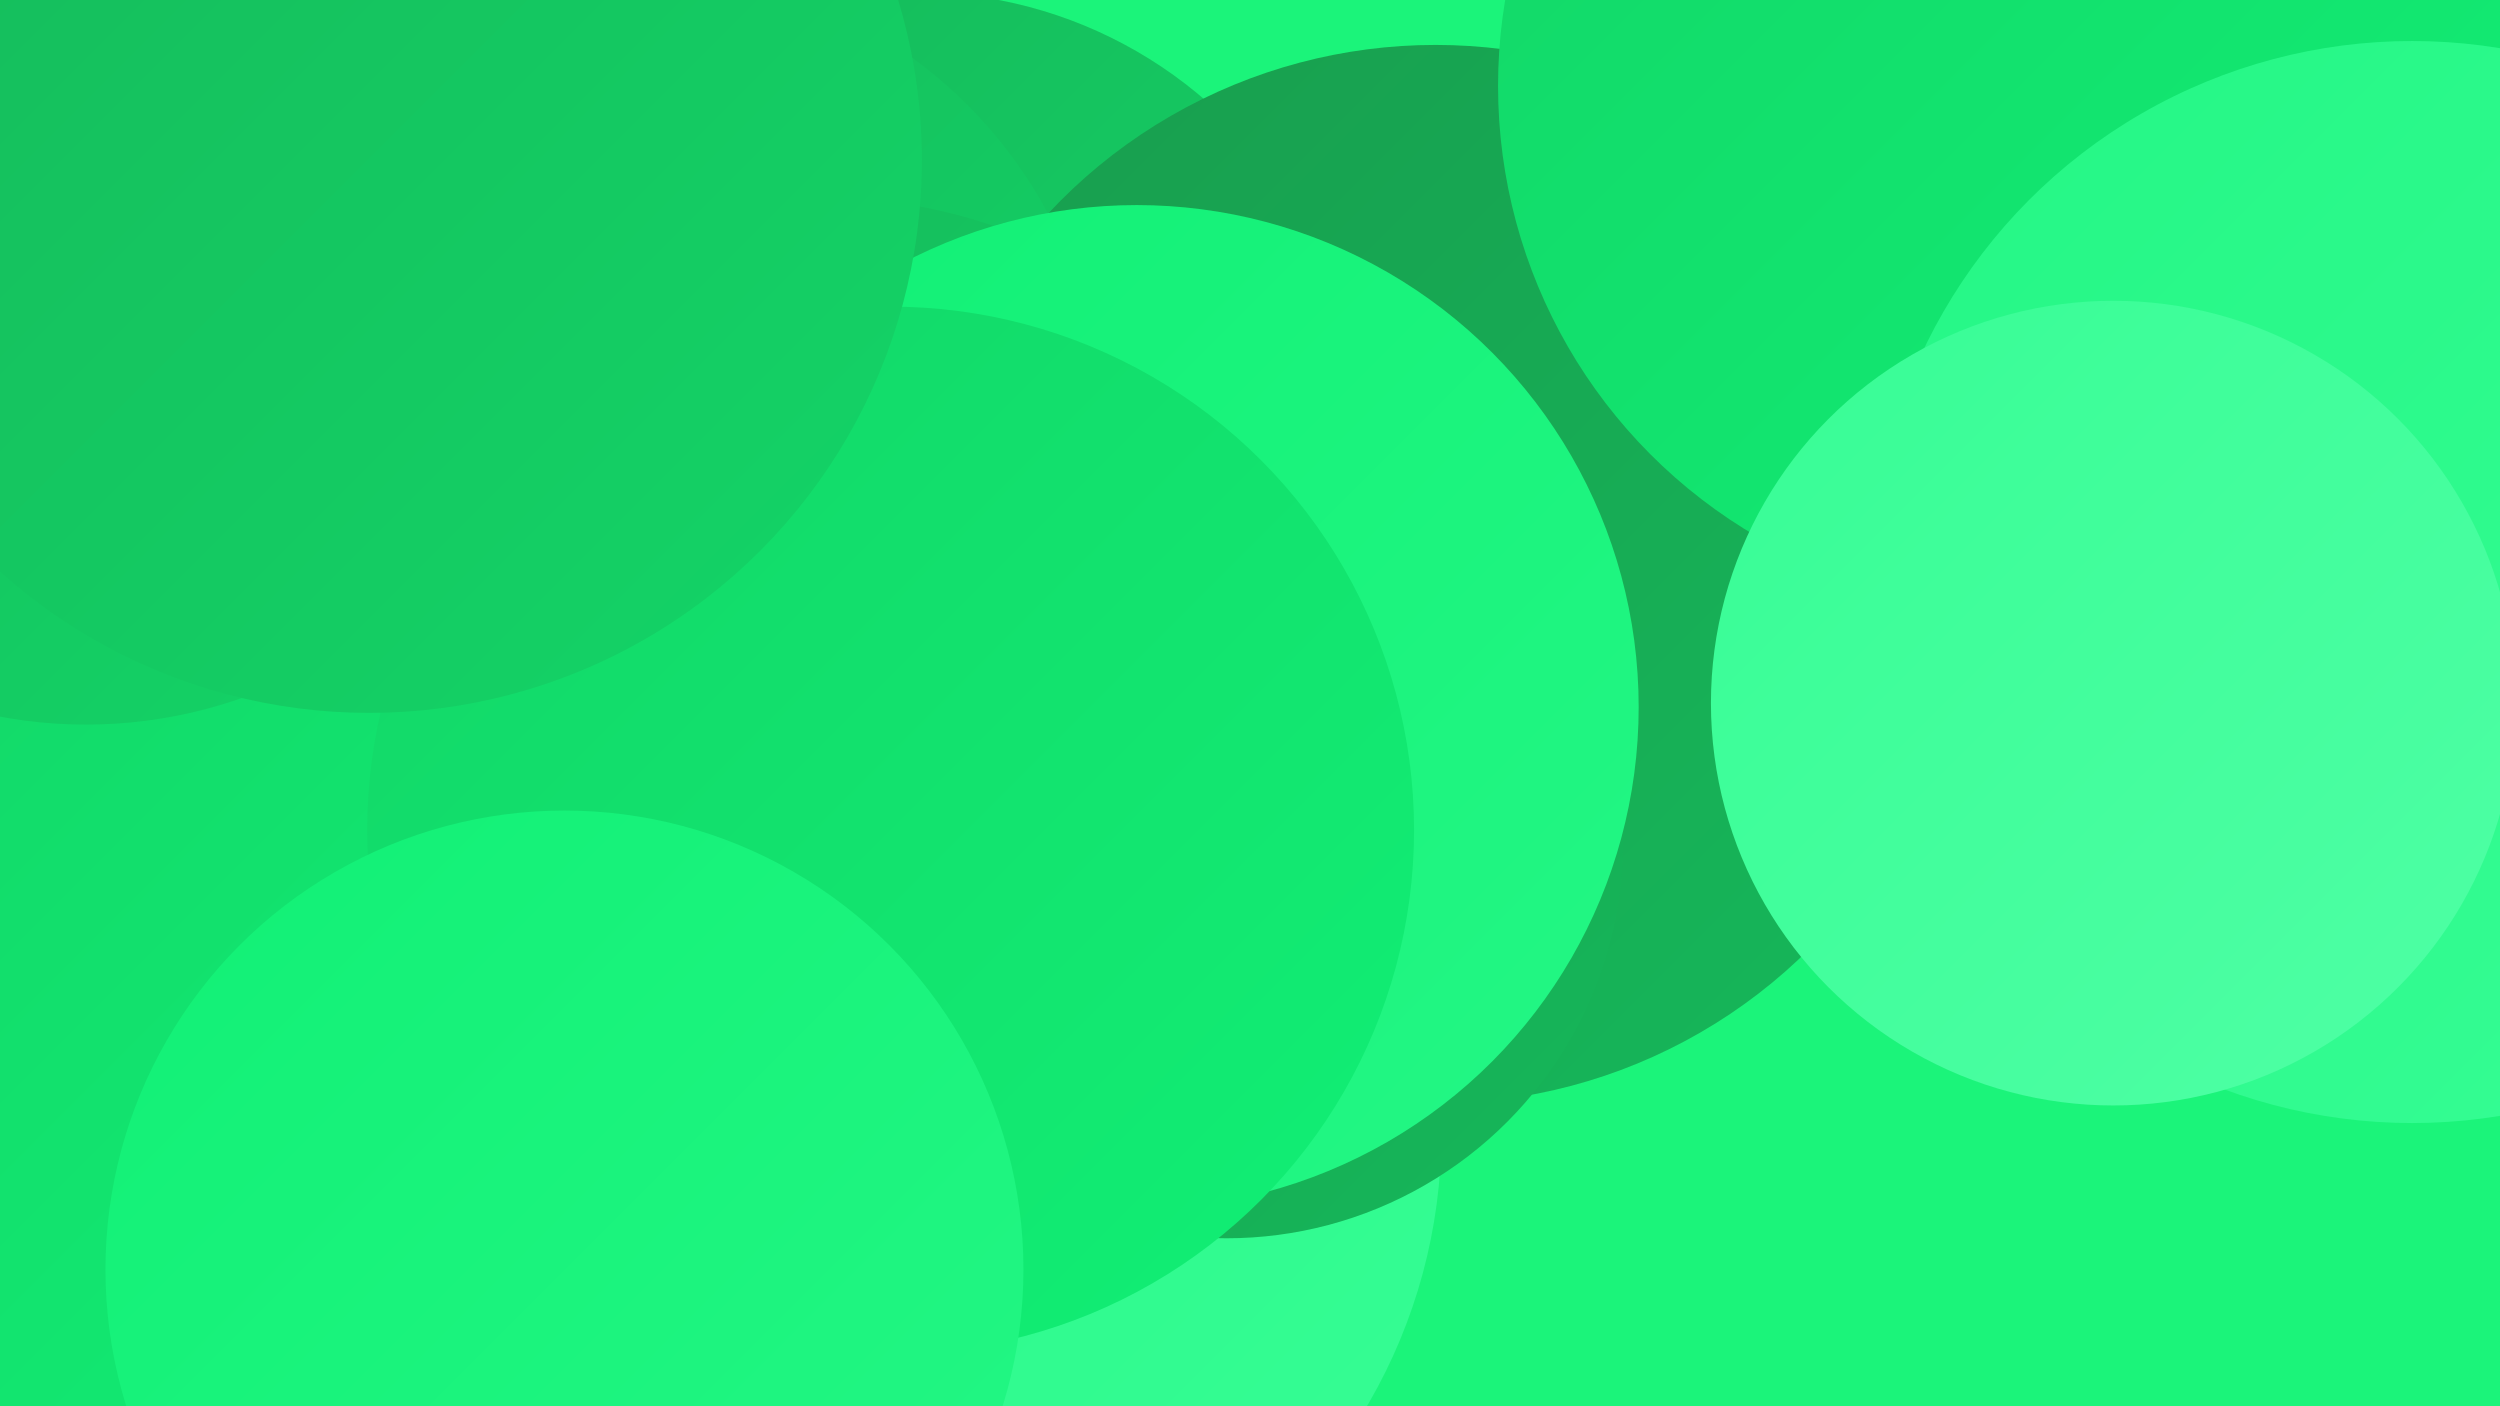
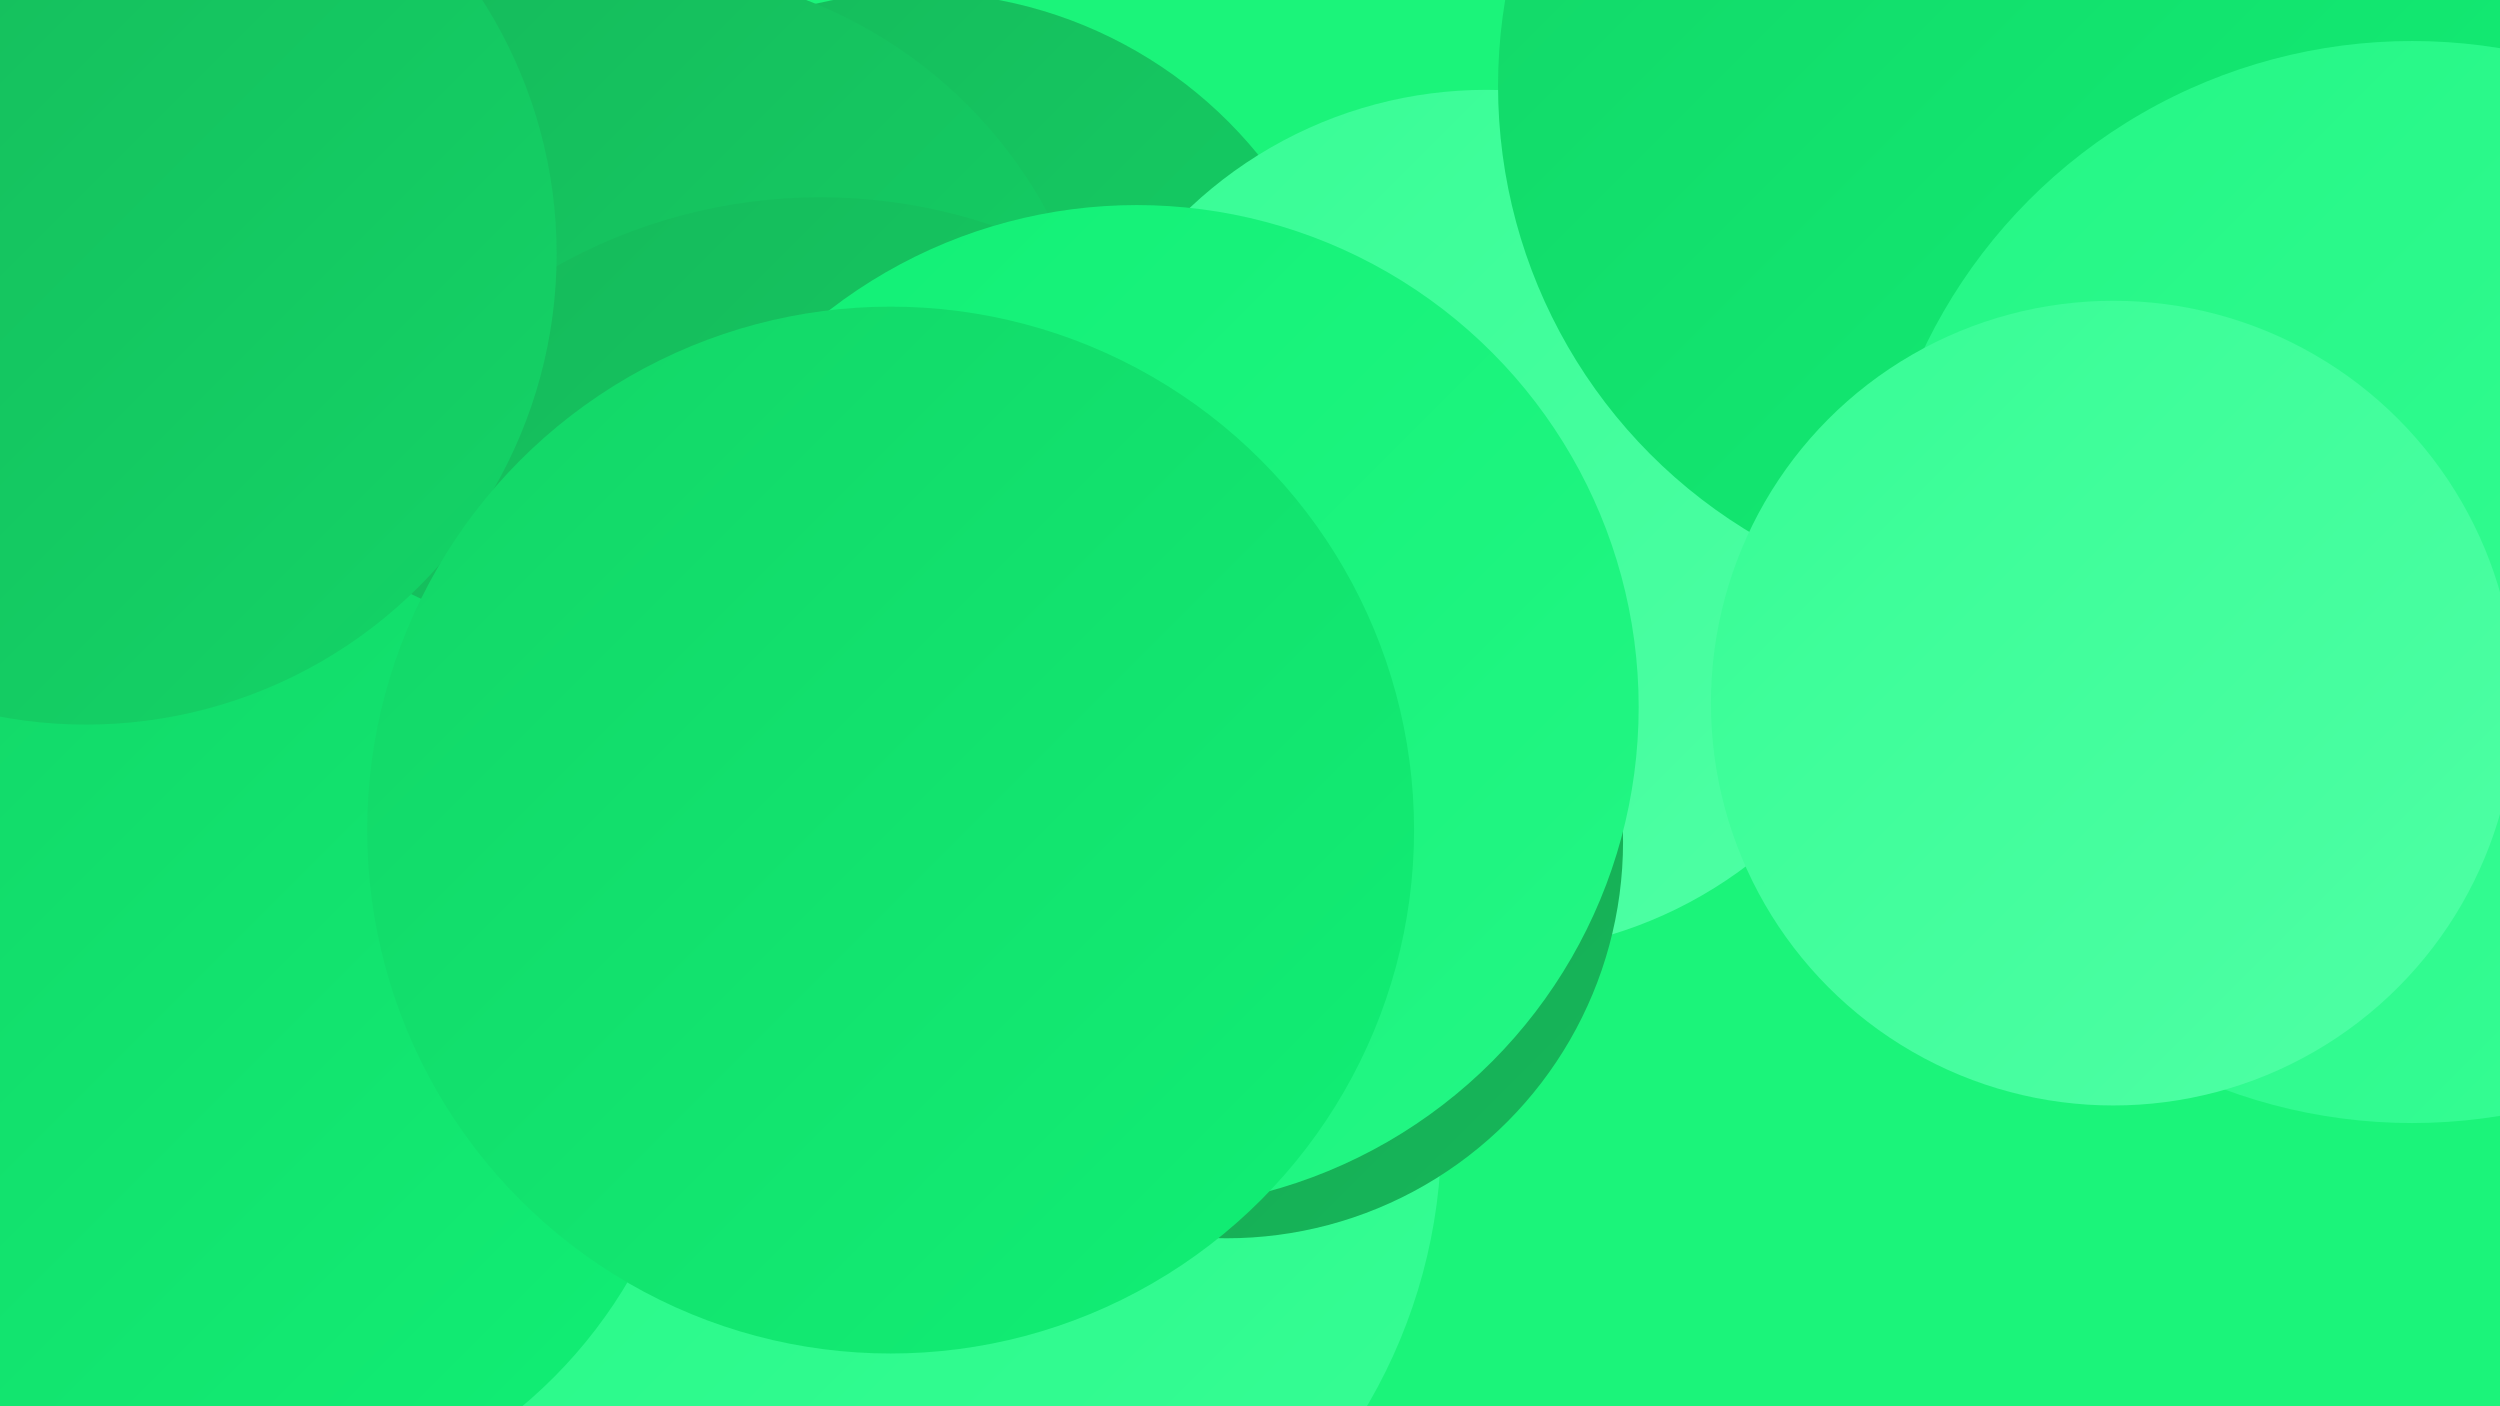
<svg xmlns="http://www.w3.org/2000/svg" width="1280" height="720">
  <defs>
    <linearGradient id="grad0" x1="0%" y1="0%" x2="100%" y2="100%">
      <stop offset="0%" style="stop-color:#189d4e;stop-opacity:1" />
      <stop offset="100%" style="stop-color:#16b85a;stop-opacity:1" />
    </linearGradient>
    <linearGradient id="grad1" x1="0%" y1="0%" x2="100%" y2="100%">
      <stop offset="0%" style="stop-color:#16b85a;stop-opacity:1" />
      <stop offset="100%" style="stop-color:#13d567;stop-opacity:1" />
    </linearGradient>
    <linearGradient id="grad2" x1="0%" y1="0%" x2="100%" y2="100%">
      <stop offset="0%" style="stop-color:#13d567;stop-opacity:1" />
      <stop offset="100%" style="stop-color:#11f075;stop-opacity:1" />
    </linearGradient>
    <linearGradient id="grad3" x1="0%" y1="0%" x2="100%" y2="100%">
      <stop offset="0%" style="stop-color:#11f075;stop-opacity:1" />
      <stop offset="100%" style="stop-color:#24f785;stop-opacity:1" />
    </linearGradient>
    <linearGradient id="grad4" x1="0%" y1="0%" x2="100%" y2="100%">
      <stop offset="0%" style="stop-color:#24f785;stop-opacity:1" />
      <stop offset="100%" style="stop-color:#37fd95;stop-opacity:1" />
    </linearGradient>
    <linearGradient id="grad5" x1="0%" y1="0%" x2="100%" y2="100%">
      <stop offset="0%" style="stop-color:#37fd95;stop-opacity:1" />
      <stop offset="100%" style="stop-color:#4fffa5;stop-opacity:1" />
    </linearGradient>
    <linearGradient id="grad6" x1="0%" y1="0%" x2="100%" y2="100%">
      <stop offset="0%" style="stop-color:#4fffa5;stop-opacity:1" />
      <stop offset="100%" style="stop-color:#189d4e;stop-opacity:1" />
    </linearGradient>
  </defs>
  <rect width="1280" height="720" fill="#1bf47a" />
-   <circle cx="252" cy="26" r="242" fill="url(#grad5)" />
  <circle cx="388" cy="422" r="208" fill="url(#grad3)" />
  <circle cx="469" cy="222" r="226" fill="url(#grad1)" />
  <circle cx="761" cy="267" r="221" fill="url(#grad5)" />
  <circle cx="306" cy="642" r="284" fill="url(#grad1)" />
-   <circle cx="735" cy="294" r="271" fill="url(#grad0)" />
-   <circle cx="13" cy="366" r="245" fill="url(#grad1)" />
  <circle cx="327" cy="222" r="238" fill="url(#grad1)" />
  <circle cx="462" cy="580" r="276" fill="url(#grad4)" />
  <circle cx="420" cy="377" r="276" fill="url(#grad1)" />
  <circle cx="108" cy="530" r="248" fill="url(#grad2)" />
  <circle cx="628" cy="431" r="203" fill="url(#grad0)" />
  <circle cx="582" cy="362" r="257" fill="url(#grad3)" />
  <circle cx="44" cy="130" r="241" fill="url(#grad1)" />
  <circle cx="456" cy="425" r="268" fill="url(#grad2)" />
  <circle cx="1034" cy="44" r="267" fill="url(#grad2)" />
  <circle cx="1235" cy="298" r="277" fill="url(#grad4)" />
-   <circle cx="289" cy="650" r="235" fill="url(#grad3)" />
  <circle cx="1082" cy="360" r="206" fill="url(#grad5)" />
-   <circle cx="189" cy="82" r="283" fill="url(#grad1)" />
</svg>